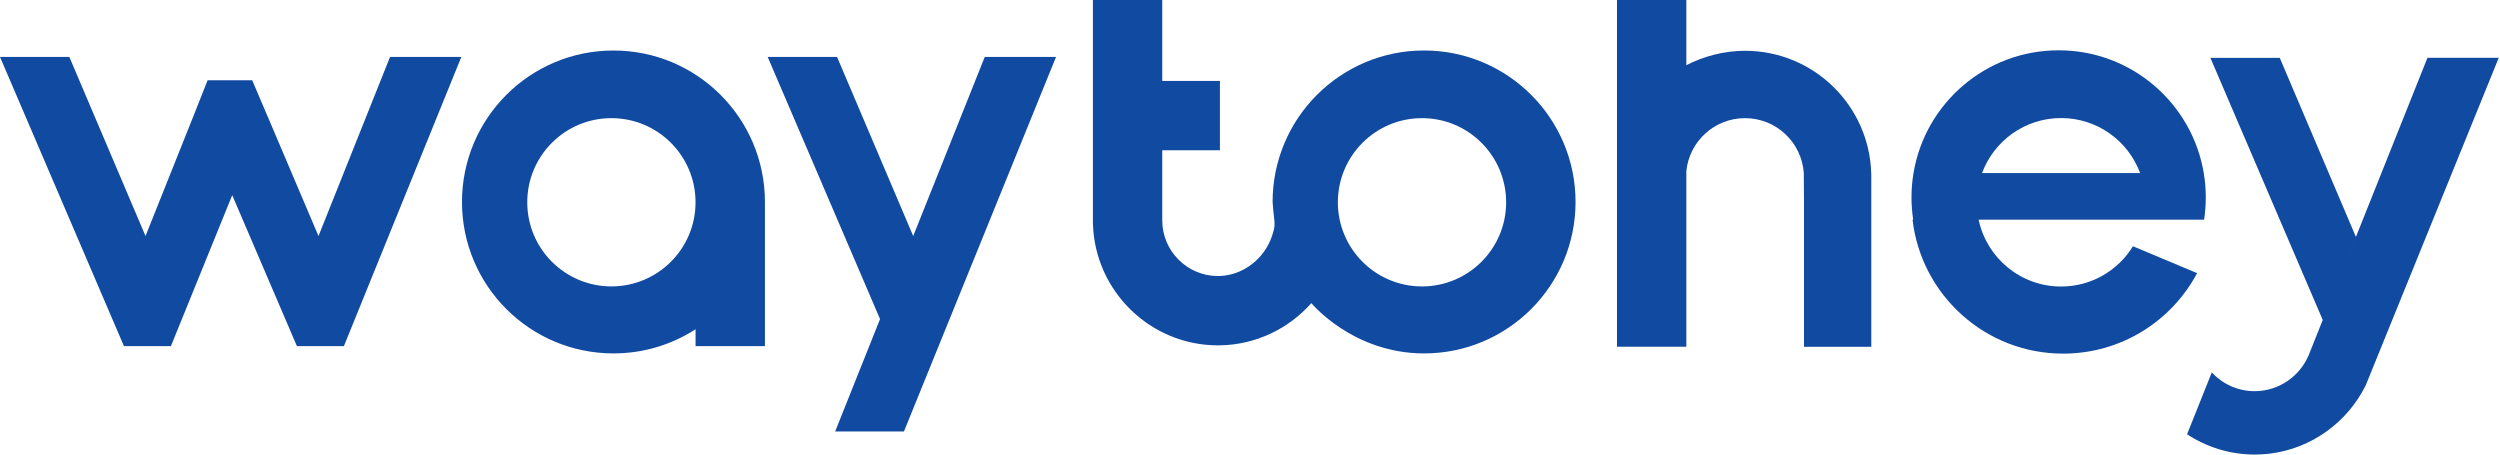
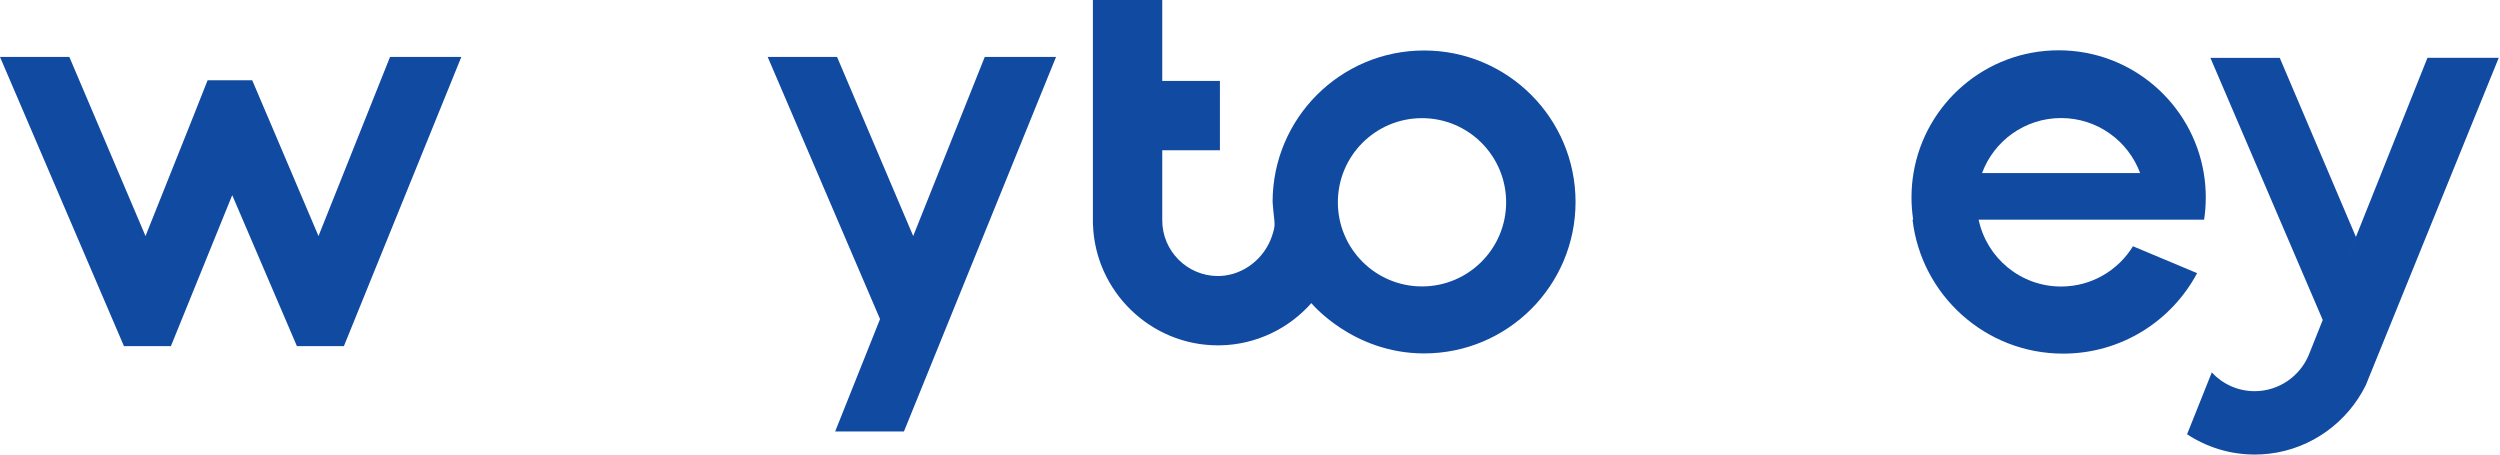
<svg xmlns="http://www.w3.org/2000/svg" width="242" height="44" viewBox="0 0 242 44" fill="none">
-   <path fill-rule="evenodd" clip-rule="evenodd" d="M163.238 33.566V16.559C163.53 13.682 165.959 11.437 168.914 11.437C171.938 11.437 174.414 13.789 174.608 16.765C174.615 16.889 174.626 19.257 174.626 19.384V33.568H181.141V17.142L181.136 16.785C180.946 10.198 175.547 4.916 168.914 4.916C166.9 4.916 164.916 5.447 163.238 6.311V0H156.524V33.566H163.238Z" fill="#114AA1" />
  <path fill-rule="evenodd" clip-rule="evenodd" d="M87.501 41.767L102.224 5.513H95.324L88.398 22.849L81.027 5.513H74.312L85.188 30.887L80.843 41.767H87.501Z" fill="#114AA1" />
-   <path fill-rule="evenodd" clip-rule="evenodd" d="M59.383 34.21C62.313 34.21 65.042 33.35 67.331 31.87V33.504H74.045V19.549V19.547C74.043 11.451 67.479 4.889 59.382 4.889C51.284 4.889 44.72 11.453 44.72 19.551C44.721 27.646 51.286 34.21 59.383 34.21ZM67.328 19.581C67.328 24.078 63.681 27.724 59.183 27.724C54.686 27.724 51.039 24.079 51.039 19.581C51.039 15.083 54.684 11.437 59.183 11.437C63.682 11.437 67.328 15.082 67.328 19.581Z" fill="#114AA1" />
  <path fill-rule="evenodd" clip-rule="evenodd" d="M112.506 14.546H118.088V7.833H112.506V0.001H105.793V7.833V14.546V21.729H105.8C106.01 28.201 111.37 33.43 117.892 33.43C117.958 33.43 118.024 33.43 118.09 33.429C121.599 33.372 124.759 31.8 126.939 29.343C126.892 29.29 130.913 34.211 137.851 34.211C145.949 34.211 152.513 27.647 152.513 19.549C152.513 11.452 145.949 4.887 137.851 4.887C129.753 4.887 123.188 11.452 123.188 19.549C123.188 19.64 123.218 19.969 123.254 20.357C123.386 21.748 123.501 21.744 123.111 22.896C122.391 25.013 120.383 26.627 118.09 26.716C118.024 26.718 117.958 26.72 117.89 26.72C114.929 26.72 112.506 24.297 112.506 21.336V14.546ZM145.794 19.581C145.794 24.079 142.147 27.726 137.649 27.726C133.152 27.726 129.505 24.08 129.505 19.581C129.505 15.084 133.15 11.437 137.649 11.437C142.147 11.437 145.794 15.083 145.794 19.581Z" fill="#114AA1" />
  <path fill-rule="evenodd" clip-rule="evenodd" d="M16.544 33.504L22.479 18.891L28.741 33.504H33.289L44.656 5.513H37.755L30.83 22.849L25.906 11.268H25.903L24.413 7.767H20.097L18.712 11.268L14.086 22.849L6.713 5.513H0L11.441 32.206L11.997 33.504H16.544Z" fill="#114AA1" />
  <path fill-rule="evenodd" clip-rule="evenodd" d="M228.053 22.934L220.679 5.599H213.965L224.841 30.973L228.053 22.934ZM224.841 30.973L223.546 34.218L223.496 34.346L223.494 34.35C223.494 34.349 223.496 34.347 223.496 34.346C222.646 36.4 220.622 37.857 218.268 37.866C216.627 37.871 215.142 37.172 214.1 36.052L211.709 42.036C213.606 43.284 215.873 44.009 218.301 44C218.764 43.999 219.222 43.97 219.672 43.917C223.768 43.431 227.245 40.856 229.003 37.298L229.557 35.932L241.877 5.598H234.977L228.053 22.933L228.051 22.935L224.841 30.973Z" fill="#114AA1" />
  <path fill-rule="evenodd" clip-rule="evenodd" d="M199.714 34.231C205.331 34.231 210.212 31.076 212.68 26.442L206.471 23.837C205.037 26.175 202.457 27.735 199.513 27.735C195.586 27.735 192.306 24.959 191.532 21.262H207.495H213.358C213.464 20.561 213.519 19.842 213.519 19.112C213.519 18.309 213.453 17.522 213.325 16.755C212.202 10.011 206.339 4.869 199.275 4.869C192.212 4.869 186.349 10.01 185.227 16.755C185.099 17.522 185.033 18.309 185.033 19.112C185.033 19.842 185.089 20.561 185.195 21.262H185.133C185.979 28.563 192.185 34.231 199.714 34.231ZM207.165 16.755H191.861C193.011 13.645 196.003 11.427 199.513 11.427C203.023 11.427 206.016 13.645 207.165 16.755Z" fill="#114AA1" />
</svg>